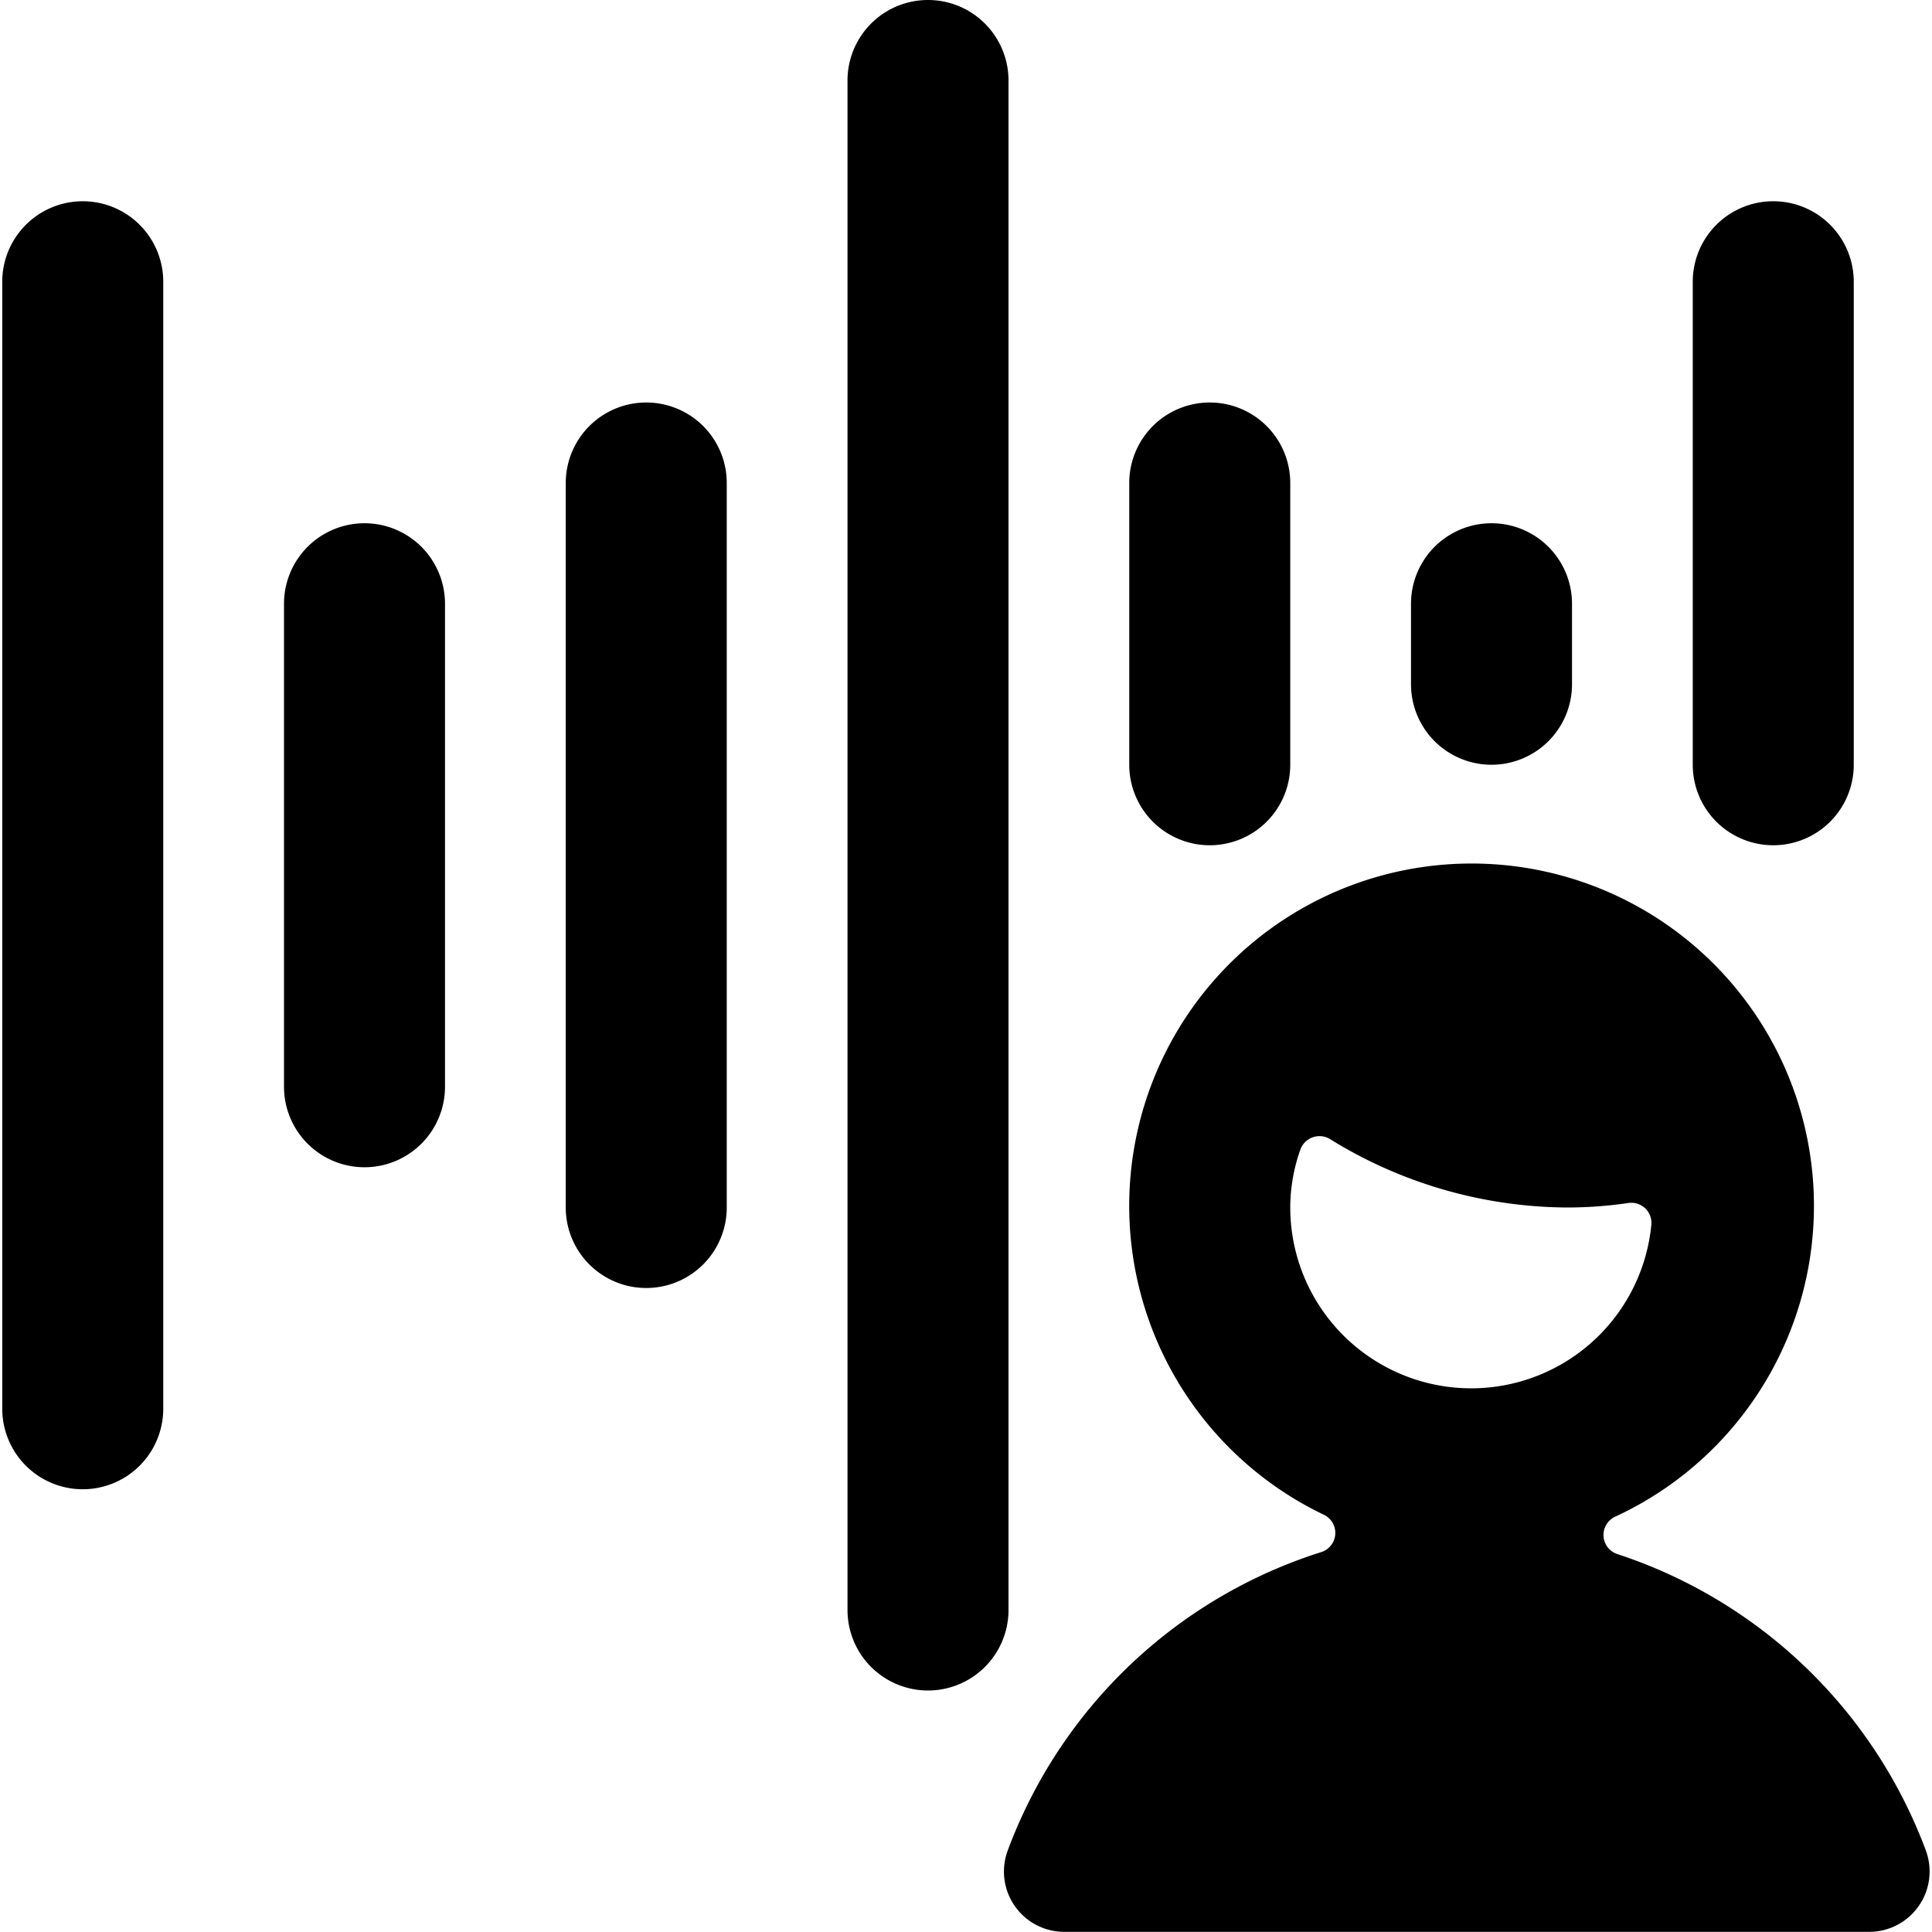
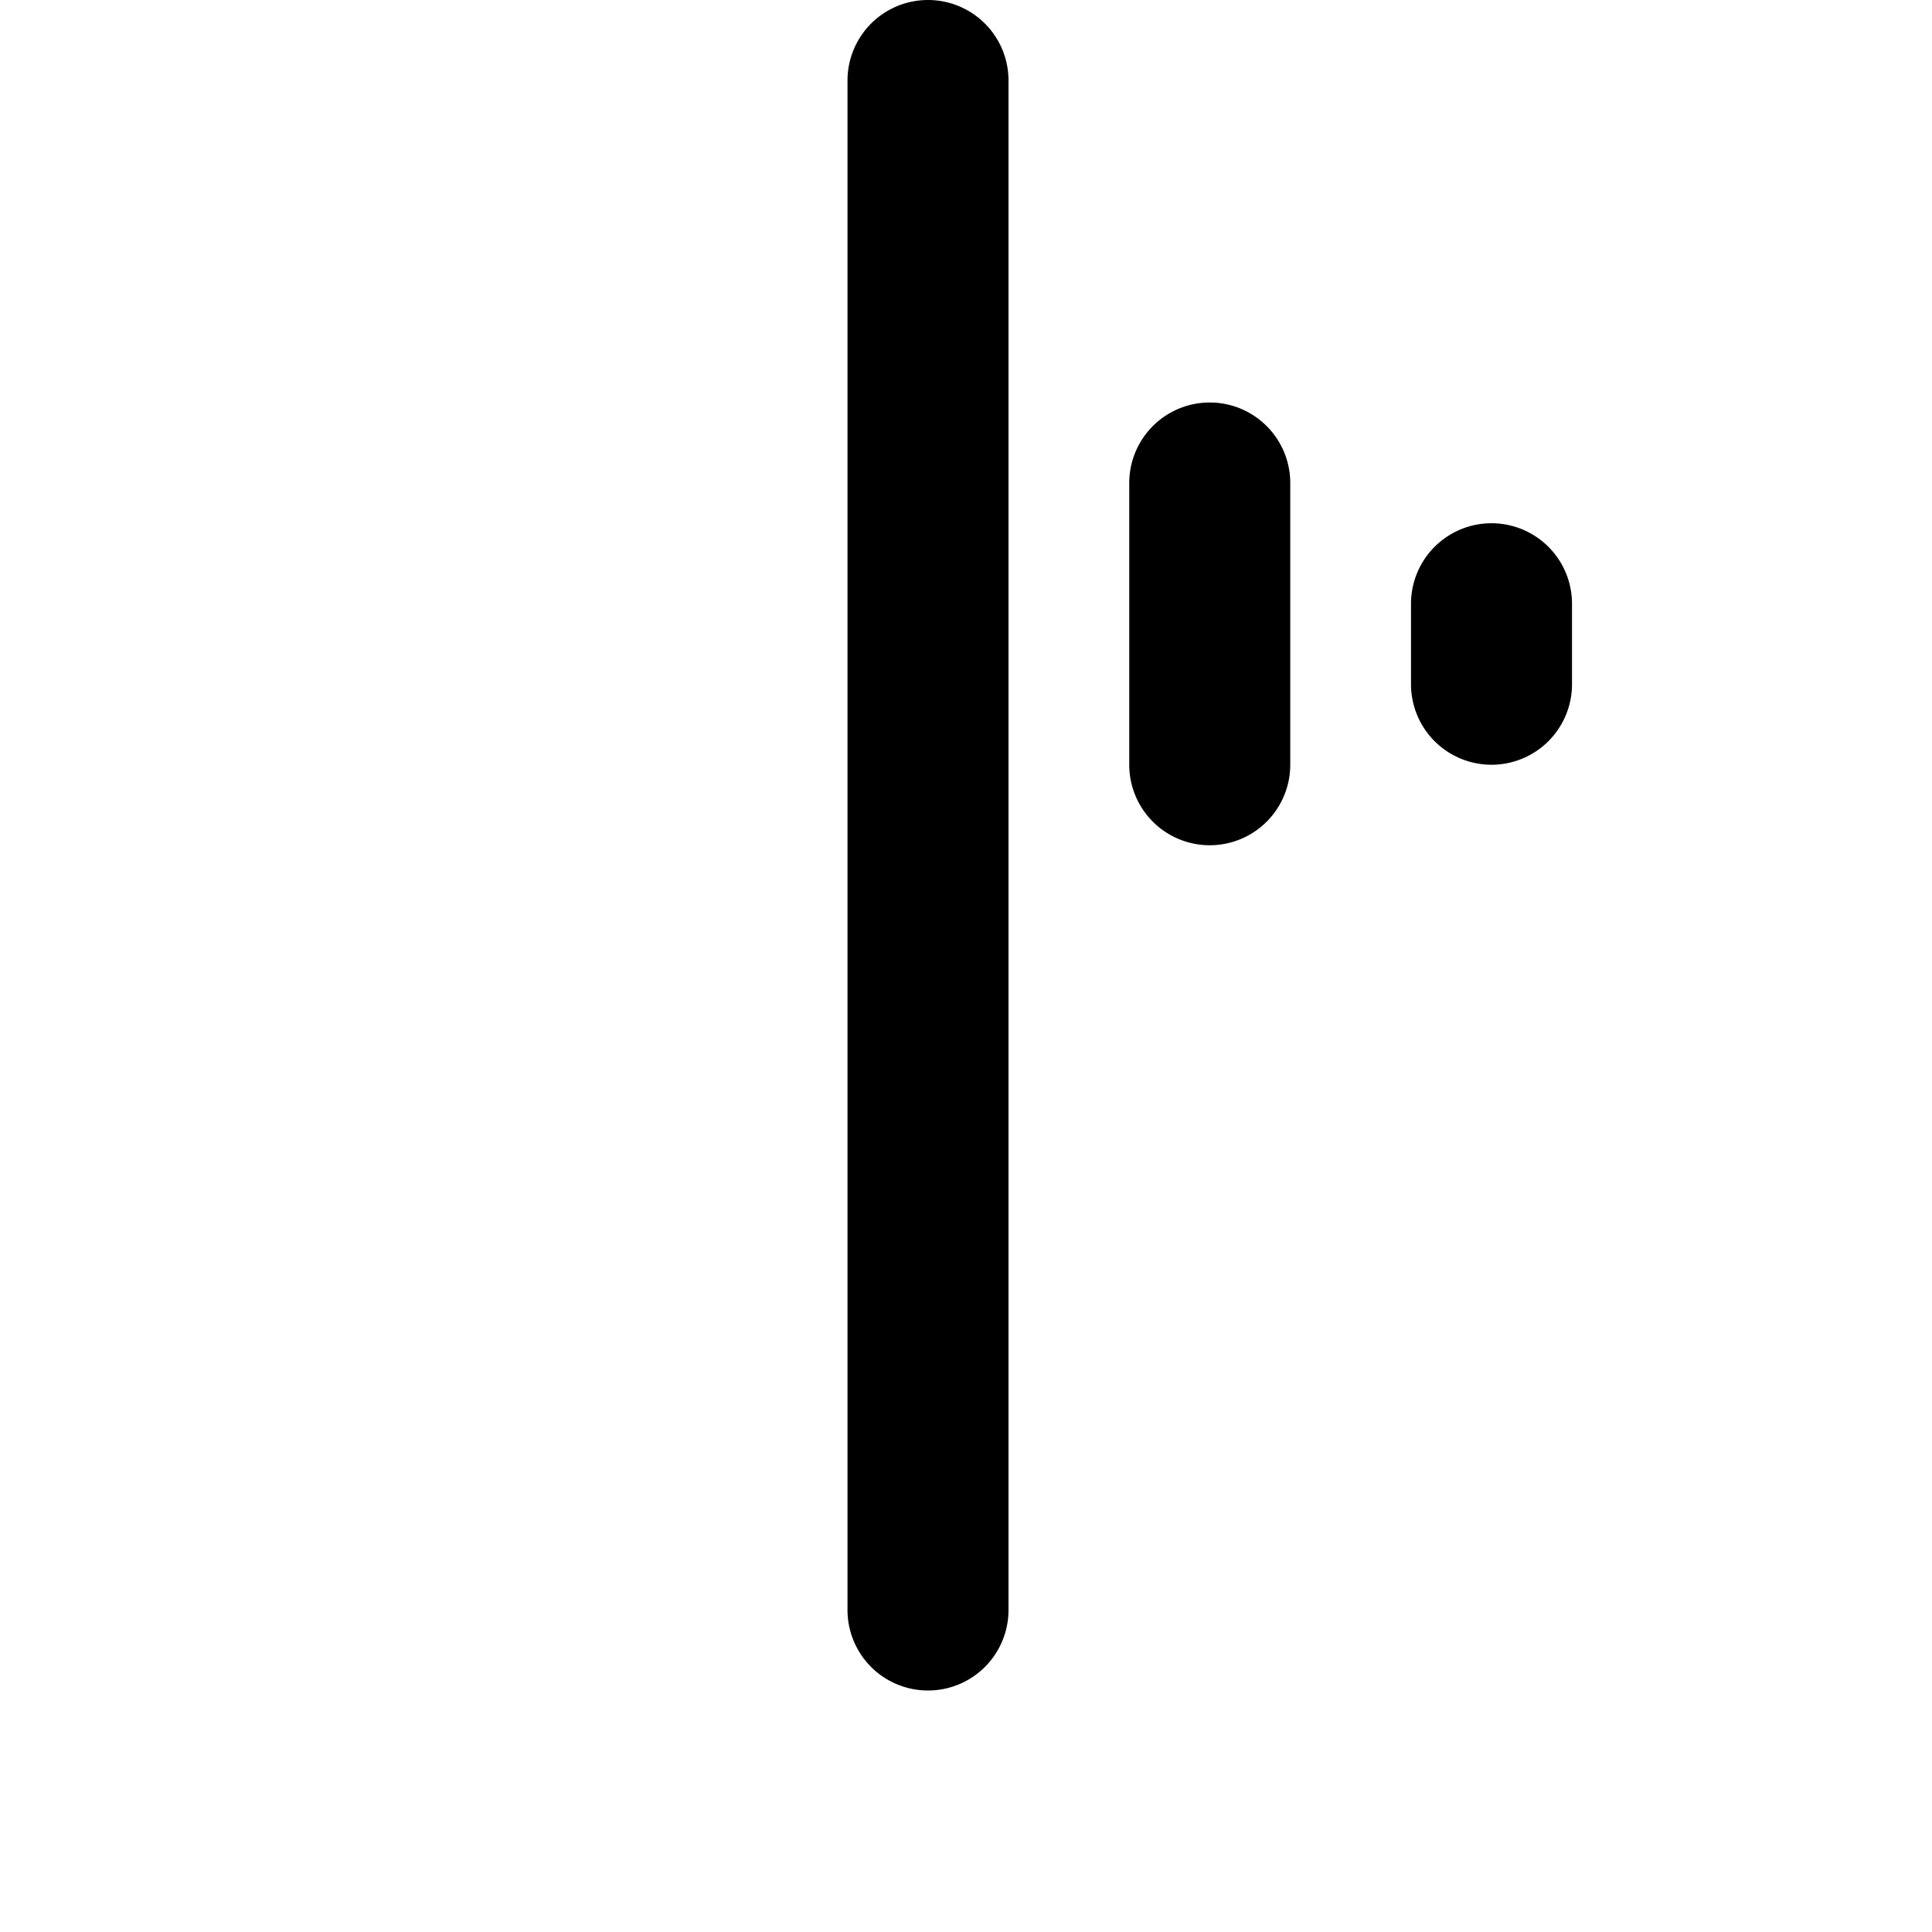
<svg xmlns="http://www.w3.org/2000/svg" viewBox="0 0 24 24" id="Bold">
-   <path d="M1.028,2.5a1,1,0,0,0-1,1v14a1,1,0,0,0,2,0V3.5A1,1,0,0,0,1.028,2.5Z" />
-   <path d="M4.528,6.5a1,1,0,0,0-1,1v6a1,1,0,0,0,2,0v-6A1,1,0,0,0,4.528,6.5Z" />
-   <path d="M8.028,5a1,1,0,0,0-1,1v9a1,1,0,1,0,2,0V6A1,1,0,0,0,8.028,5Z" />
-   <path d="M12.528,1a1,1,0,0,0-2,0V20a1,1,0,0,0,2,0Z" />
-   <path d="M22.028,10.5a1,1,0,0,0,1-1v-6a1,1,0,0,0-2,0v6A1,1,0,0,0,22.028,10.5Z" />
+   <path d="M12.528,1a1,1,0,0,0-2,0V20a1,1,0,0,0,2,0" />
  <path d="M18.528,9.5a1,1,0,0,0,1-1v-1a1,1,0,0,0-2,0v1A1,1,0,0,0,18.528,9.5Z" />
  <path d="M15.028,10.5a1,1,0,0,0,1-1V6a1,1,0,1,0-2,0V9.5A1,1,0,0,0,15.028,10.5Z" />
-   <path d="M23.922,22.983a6.126,6.126,0,0,0-3.829-3.677.25.25,0,0,1-.029-.465,4.253,4.253,0,1,0-3.618-.024.25.25,0,0,1-.034.464,6.121,6.121,0,0,0-3.891,3.7.749.749,0,0,0,.7,1.017h10a.75.75,0,0,0,.7-1.017ZM16.028,15a2.145,2.145,0,0,1,.126-.72.252.252,0,0,1,.366-.131A5.648,5.648,0,0,0,19.464,15a5.215,5.215,0,0,0,.764-.056.25.25,0,0,1,.286.266A2.248,2.248,0,0,1,16.028,15Z" />
</svg>